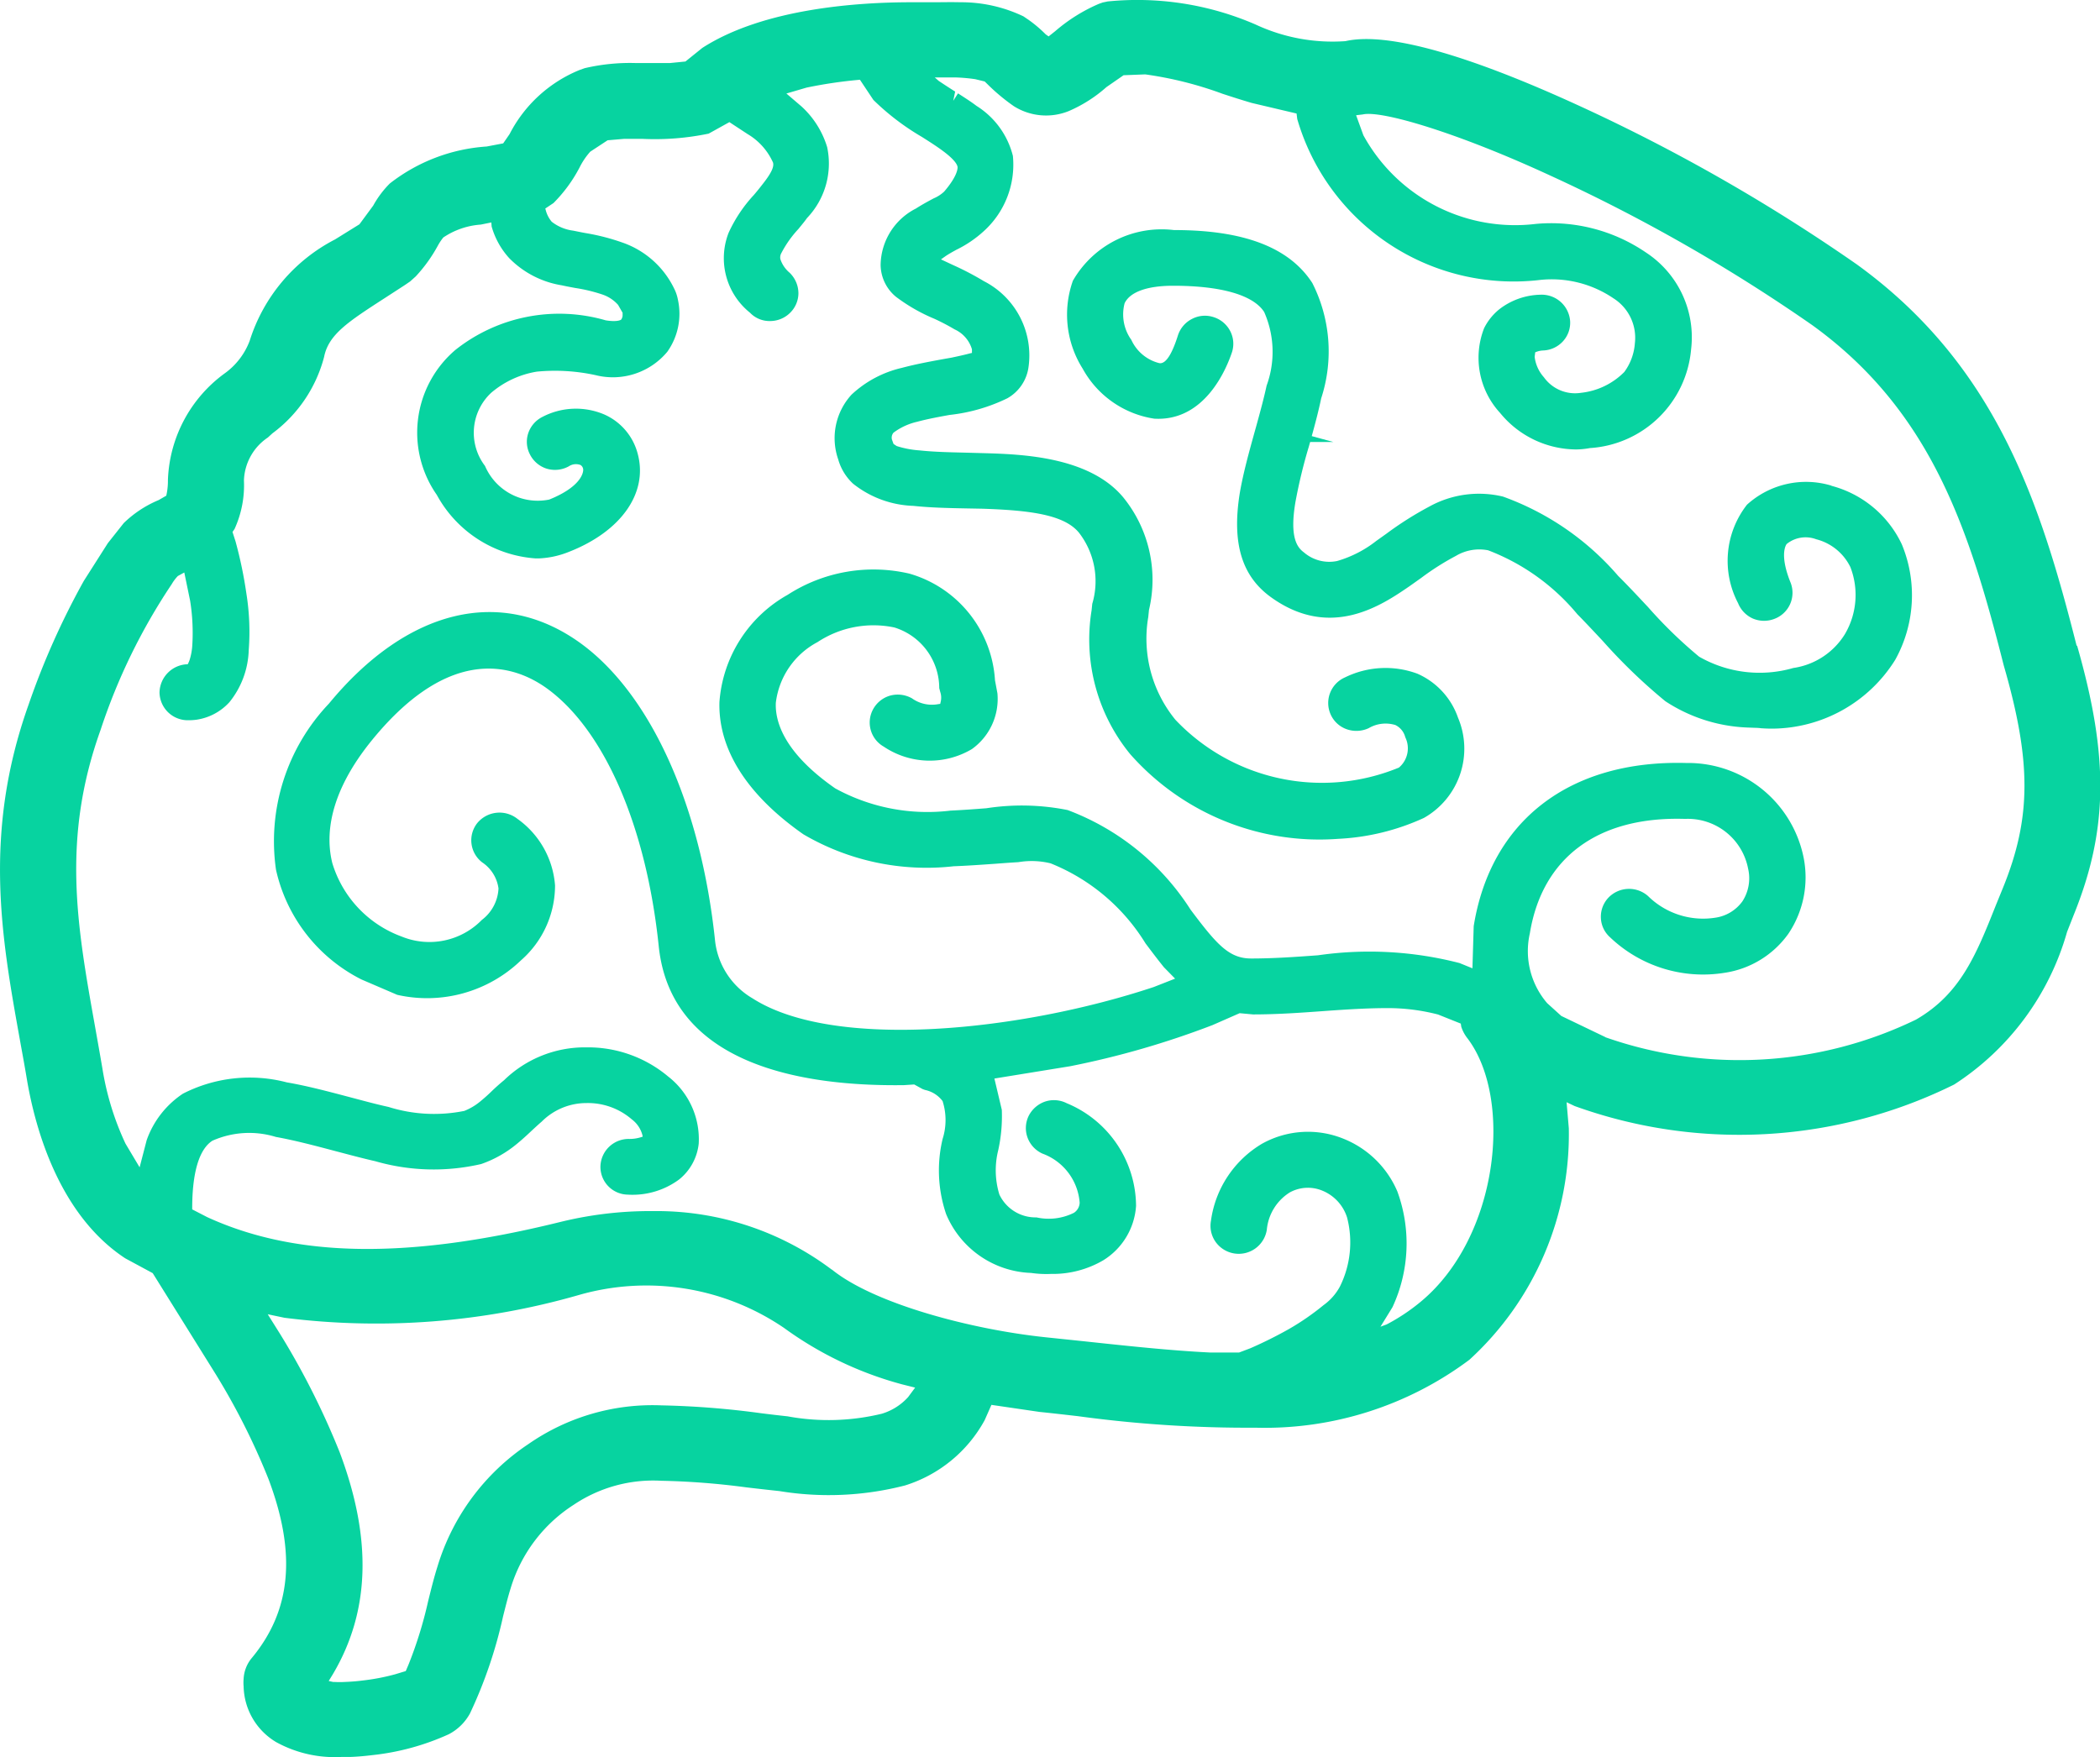
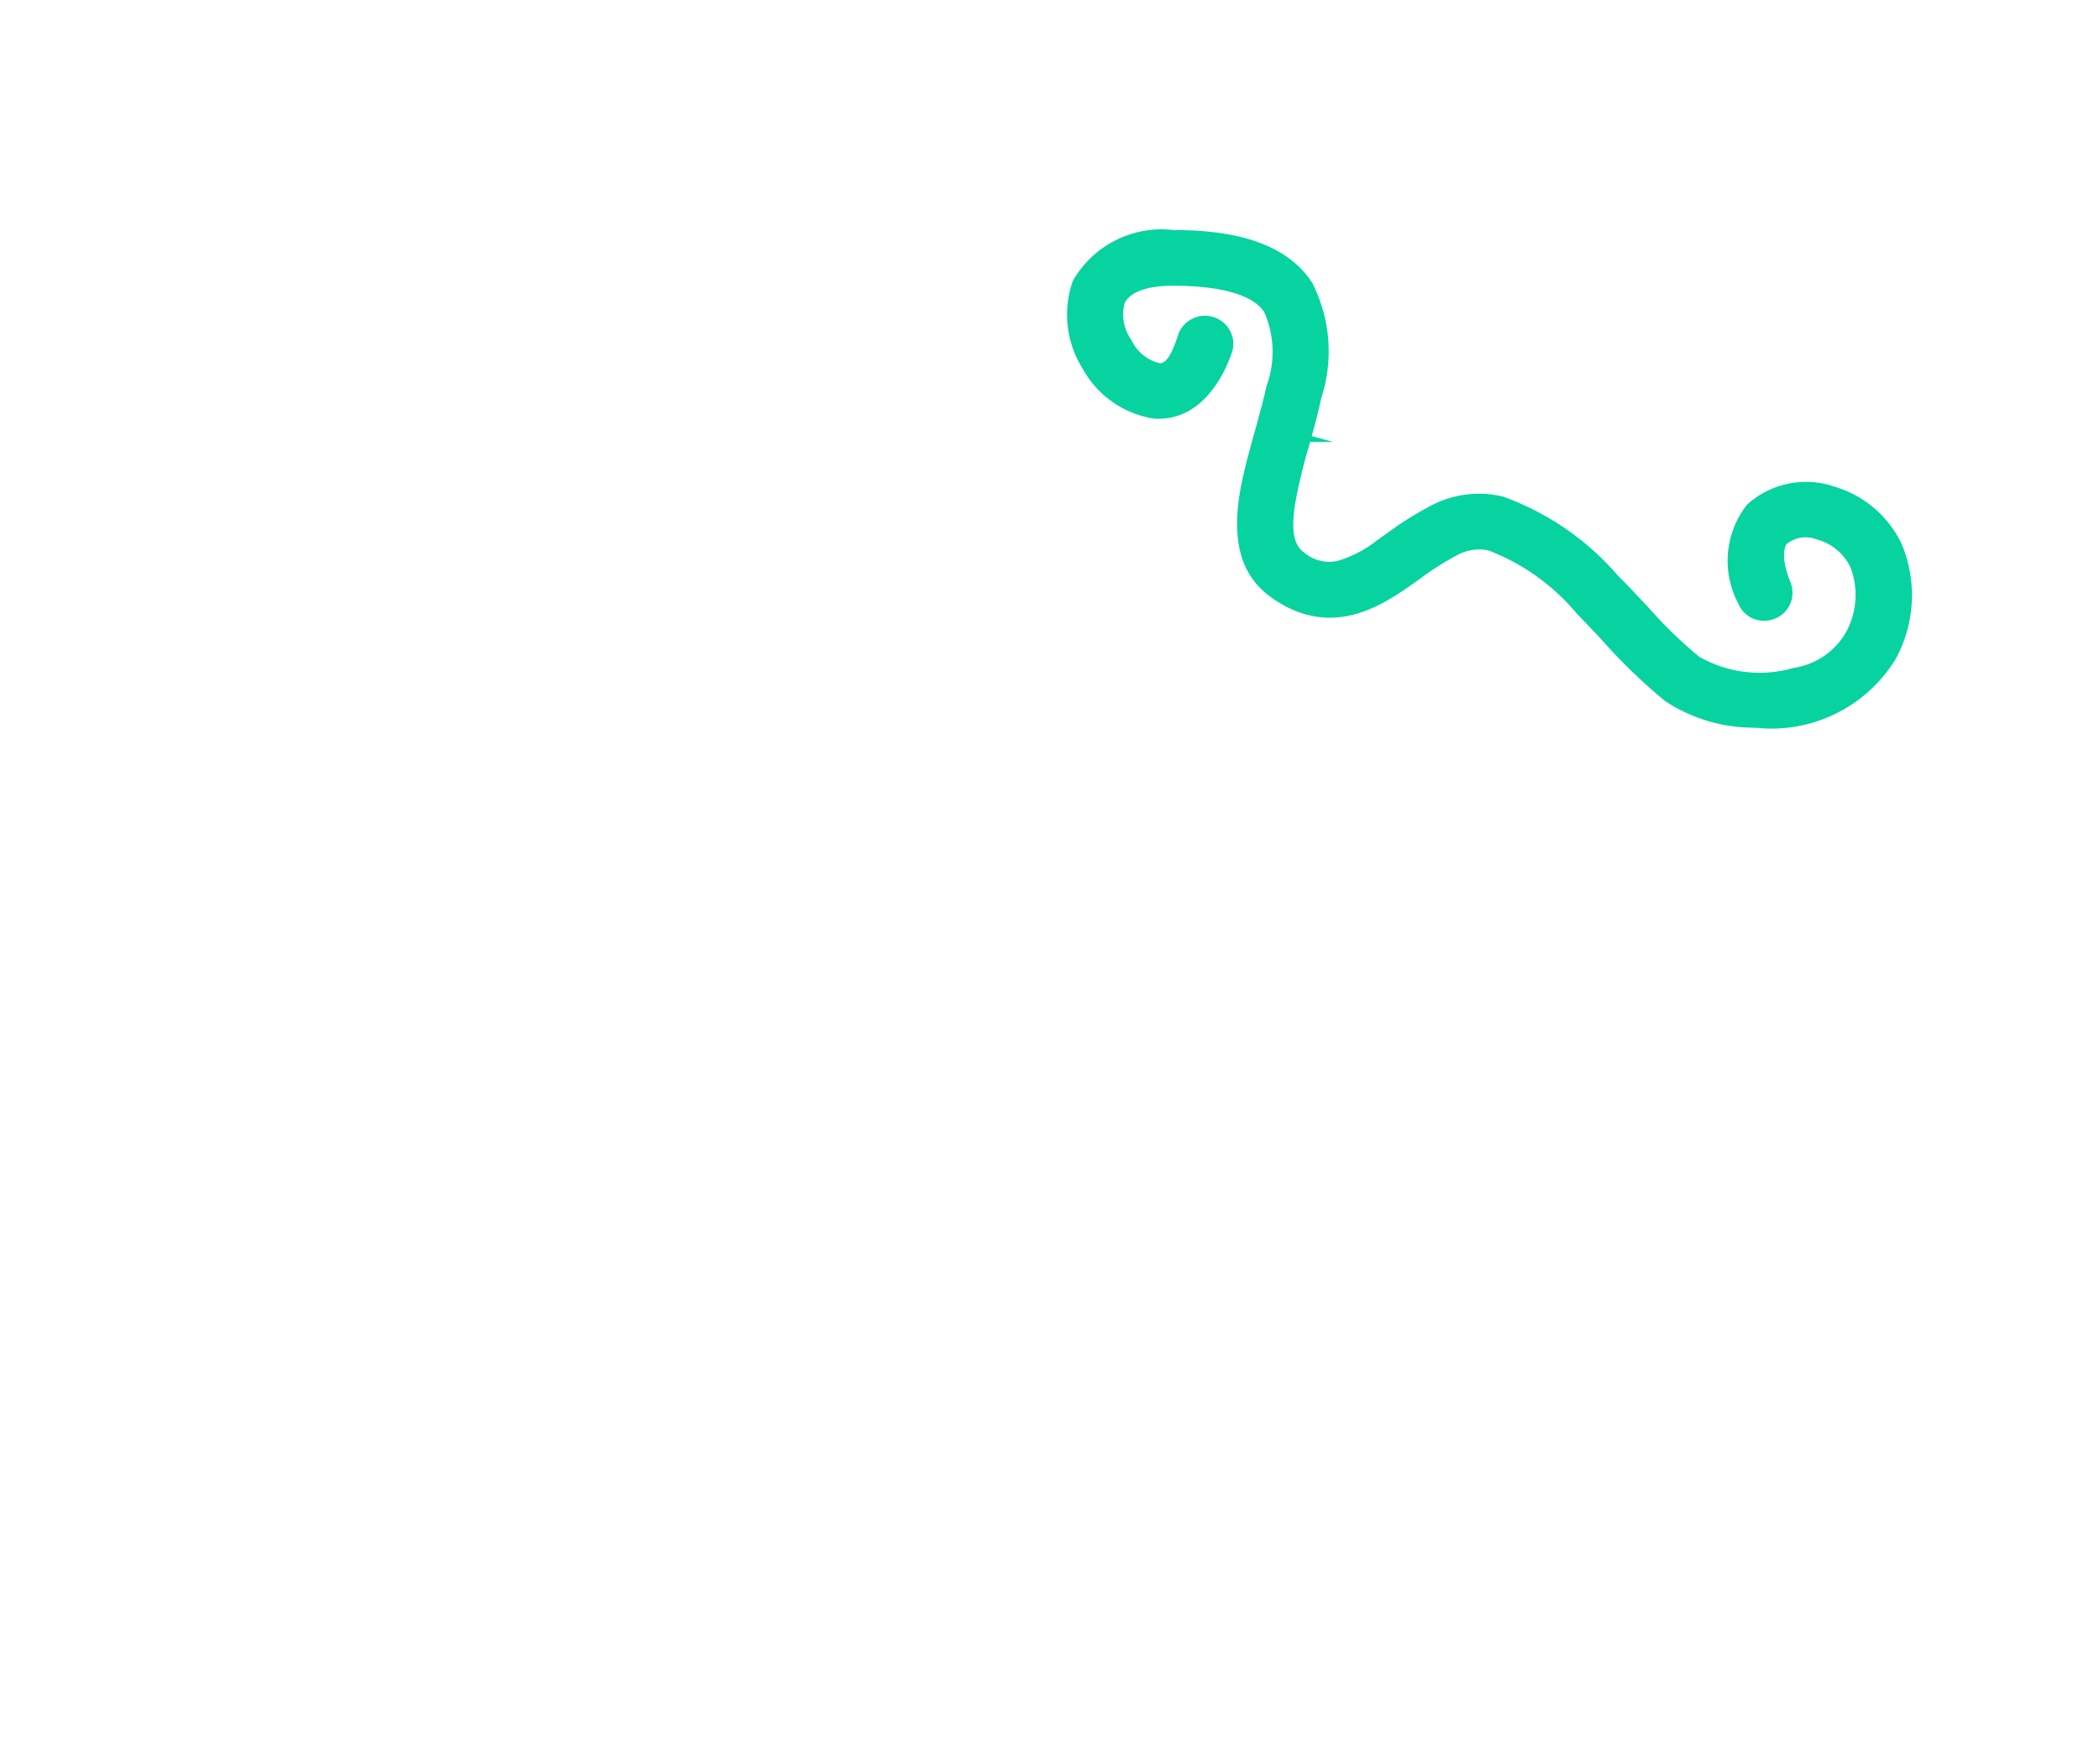
<svg xmlns="http://www.w3.org/2000/svg" id="Group_3676" data-name="Group 3676" width="59.503" height="49.796" viewBox="0 0 59.503 49.796">
  <defs>
    <clipPath id="clip-path">
      <rect id="Rectangle_1067" data-name="Rectangle 1067" width="59.503" height="49.796" transform="translate(0 0)" fill="none" />
    </clipPath>
  </defs>
  <g id="Group_2519" data-name="Group 2519" clip-path="url(#clip-path)">
    <path id="Path_10554" data-name="Path 10554" d="M51.9,13.765a2.486,2.486,0,0,0-2.4.538,2.582,2.582,0,0,0-.251,2.792.8.8,0,0,0,.43.439.812.812,0,0,0,.609,0,.789.789,0,0,0,.447-1.025c-.3-.742-.154-1.033-.11-1.092a.85.85,0,0,1,.836-.135,1.485,1.485,0,0,1,.969.789,2.187,2.187,0,0,1-.16,1.908,2.063,2.063,0,0,1-1.456.951,3.444,3.444,0,0,1-2.671-.321A12.822,12.822,0,0,1,46.693,17.2l-.068-.072c-.249-.266-.508-.543-.773-.806a7.786,7.786,0,0,0-3.265-2.249,2.908,2.908,0,0,0-2.085.281,9.555,9.555,0,0,0-1.216.769l-.292.208a3.247,3.247,0,0,1-1.109.568,1.1,1.1,0,0,1-.939-.245c-.2-.146-.406-.44-.241-1.421a14.61,14.61,0,0,1,.381-1.578c.012-.042.024-.086.037-.129h.657l-.612-.167c.094-.339.19-.7.267-1.068a4.28,4.28,0,0,0-.251-3.271c-.654-1.011-1.942-1.5-3.908-1.5h-.011A2.9,2.9,0,0,0,30.4,7.956a2.872,2.872,0,0,0,.277,2.491,2.791,2.791,0,0,0,2.029,1.418c1.434.084,2.045-1.417,2.2-1.878a.78.78,0,0,0-.046-.6.8.8,0,0,0-.473-.4.786.786,0,0,0-.612.051.8.8,0,0,0-.4.471c-.116.366-.3.82-.526.782a1.185,1.185,0,0,1-.792-.658,1.239,1.239,0,0,1-.191-1.04c.153-.32.641-.495,1.374-.495,1.375,0,2.272.268,2.579.742a2.79,2.79,0,0,1,.07,2.089c-.076.352-.175.718-.282,1.106l-.051.183c-.162.584-.33,1.188-.426,1.749-.23,1.421.052,2.362.888,2.961,1.692,1.214,3.142.218,3.924-.318l.33-.234a7.368,7.368,0,0,1,.978-.621,1.294,1.294,0,0,1,.916-.16,6.117,6.117,0,0,1,2.528,1.812c.222.225.449.469.689.724l.045.049a15.6,15.6,0,0,0,1.759,1.692,4.543,4.543,0,0,0,2.309.745l.243.009a1.327,1.327,0,0,1,.161.012c.1.007.2.011.3.011A4.133,4.133,0,0,0,53.7,18.7a3.765,3.765,0,0,0,.188-3.273,3.065,3.065,0,0,0-2-1.661" fill="#07d3a0" />
-     <path id="Path_10555" data-name="Path 10555" d="M58.841,18.3c-1.031-4.067-2.284-7.954-6.234-10.811a50.816,50.816,0,0,0-7.748-4.439C41.573,1.532,39.293.9,38.122,1.166A5.151,5.151,0,0,1,35.577.695a8.419,8.419,0,0,0-4.2-.653c-.023.006-.047.012-.128.027l-.11.039A4.754,4.754,0,0,0,29.9.883l-.188.149L29.63.974a3.635,3.635,0,0,0-.486-.412L29,.464a4.082,4.082,0,0,0-1.8-.4c-.253-.007-.524,0-.766,0l-.628,0c-1.456,0-4.158.166-5.906,1.294l-.478.385-.441.044h-.954a5.642,5.642,0,0,0-1.46.145l-.141.05A3.868,3.868,0,0,0,14.439,3.8l-.181.263-.469.089A4.993,4.993,0,0,0,11.045,5.2a2.8,2.8,0,0,0-.471.628l-.389.528-.691.429A4.884,4.884,0,0,0,7.074,9.66a2.006,2.006,0,0,1-.706.92,3.907,3.907,0,0,0-1.61,3.027,1.873,1.873,0,0,1-.032.37l-.014.07-.217.125a3.163,3.163,0,0,0-.989.652l-.45.568-.681,1.07A21.833,21.833,0,0,0,.81,19.969c-1.3,3.648-.765,6.616-.249,9.485l.032.178c.06.327.119.653.173.98.232,1.355.9,3.811,2.783,5.048l.778.42,1.751,2.809a19.351,19.351,0,0,1,1.53,3.027c.793,2.107.644,3.716-.465,5.06a1,1,0,0,0-.24.6,1.191,1.191,0,0,0,0,.215A1.883,1.883,0,0,0,7.8,49.355l.01.007a3.446,3.446,0,0,0,1.667.434c.064,0,.129,0,.193-.005H9.92c.227-.008.44-.029.63-.052a7,7,0,0,0,2.168-.593,1.441,1.441,0,0,0,.6-.591,12.974,12.974,0,0,0,.938-2.755c.071-.279.136-.544.211-.782a4.268,4.268,0,0,1,1.785-2.371,4.037,4.037,0,0,1,2.489-.683,21.232,21.232,0,0,1,2.4.186c.31.037.628.073.942.106a8.644,8.644,0,0,0,3.563-.16A3.89,3.89,0,0,0,27.9,40.247l.192-.434,1.365.2c.335.034.708.077,1.091.121a35.633,35.633,0,0,0,5.026.326,9.678,9.678,0,0,0,6.062-1.926,8.659,8.659,0,0,0,2.816-6.558l-.063-.74.229.109a13.735,13.735,0,0,0,10.752-.61,7.618,7.618,0,0,0,3.2-4.327l.184-.468c.98-2.417,1.005-4.49.1-7.643M45.488,29.391l-1.249-.6-.4-.362a2.262,2.262,0,0,1-.491-1.979c.348-2.137,1.917-3.322,4.4-3.243a1.739,1.739,0,0,1,1.784,1.409,1.2,1.2,0,0,1-.161.927,1.148,1.148,0,0,1-.769.464,2.223,2.223,0,0,1-1.907-.615.811.811,0,0,0-1.129.056.786.786,0,0,0-.205.575.774.774,0,0,0,.255.535,3.819,3.819,0,0,0,3.253,1.01,2.708,2.708,0,0,0,1.8-1.1,2.863,2.863,0,0,0,.438-2.155,3.343,3.343,0,0,0-3.272-2.691h-.072c-3.285-.084-5.524,1.631-6.006,4.624l-.036,1.195-.366-.149a10.221,10.221,0,0,0-4.009-.22c-.615.045-1.251.091-1.894.091-.623,0-.968-.384-1.718-1.385a7.079,7.079,0,0,0-3.484-2.822,6.6,6.6,0,0,0-2.3-.051c-.322.025-.655.05-1.015.067a5.431,5.431,0,0,1-3.269-.63c-1.438-1-1.708-1.881-1.683-2.425a2.248,2.248,0,0,1,1.181-1.72,2.878,2.878,0,0,1,2.177-.415A1.8,1.8,0,0,1,26.613,19.5l.028.108a.5.5,0,0,1,.017.263l-.017.076-.057.008a.971.971,0,0,1-.744-.165.82.82,0,0,0-.621-.076.8.8,0,0,0-.48.386.785.785,0,0,0,.3,1.058,2.336,2.336,0,0,0,2.5.07,1.748,1.748,0,0,0,.723-1.579l-.069-.37a3.359,3.359,0,0,0-2.426-3.023,4.48,4.48,0,0,0-3.448.6,3.8,3.8,0,0,0-1.934,3.04c-.037,1.338.78,2.63,2.379,3.748a6.9,6.9,0,0,0,4.261.905c.381-.014.783-.043,1.171-.07.236-.018.452-.034.661-.046a2.25,2.25,0,0,1,.91.033,5.6,5.6,0,0,1,2.691,2.269c.151.2.318.424.522.677l.316.322-.606.238c-3.792,1.259-9.06,1.8-11.366.321a2.166,2.166,0,0,1-1.063-1.636c-.4-3.816-1.811-6.96-3.788-8.412C14.225,16.6,11.547,17.238,9.32,19.94a5.664,5.664,0,0,0-1.5,4.706,4.6,4.6,0,0,0,2.421,3.111l1.015.436a3.834,3.834,0,0,0,3.506-.978,2.818,2.818,0,0,0,.965-2.121,2.545,2.545,0,0,0-1.065-1.888.818.818,0,0,0-1.136.116.787.787,0,0,0,.141,1.12,1.06,1.06,0,0,1,.458.737,1.189,1.189,0,0,1-.472.891,2.076,2.076,0,0,1-2.275.47,3.2,3.2,0,0,1-1.961-2.077c-.187-.739-.14-1.947,1.141-3.51,2.257-2.752,4.076-2.076,4.959-1.429,1.62,1.188,2.8,3.918,3.149,7.3.35,3.313,3.976,3.97,6.951,3.928l.287-.019.236.13.068.025a.836.836,0,0,1,.5.316,1.769,1.769,0,0,1,0,1.075,3.849,3.849,0,0,0,.1,2.127,2.711,2.711,0,0,0,2.408,1.668,2.978,2.978,0,0,0,.56.028,2.833,2.833,0,0,0,1.486-.387,1.964,1.964,0,0,0,.928-1.542,3.171,3.171,0,0,0-1.963-2.908.8.8,0,0,0-.6-.052.82.82,0,0,0-.48.411.787.787,0,0,0-.035.606.8.8,0,0,0,.427.463,1.611,1.611,0,0,1,1.053,1.39.357.357,0,0,1-.164.288,1.6,1.6,0,0,1-1.06.129,1.134,1.134,0,0,1-1.051-.648,2.346,2.346,0,0,1-.031-1.261,4.482,4.482,0,0,0,.1-1.14l-.21-.886,2.148-.349a24.6,24.6,0,0,0,4.031-1.165l.77-.338.379.035c.689,0,1.337-.047,1.964-.092l.124-.009c.658-.047,1.2-.078,1.729-.078a5.672,5.672,0,0,1,1.427.182l.643.257.013.087a1.047,1.047,0,0,0,.177.331c1.3,1.713.885,5.644-1.336,7.473a5.524,5.524,0,0,1-.954.634l-.176.065.341-.554a4.284,4.284,0,0,0,.137-3.281,2.783,2.783,0,0,0-1.546-1.5,2.671,2.671,0,0,0-2.287.149,3.011,3.011,0,0,0-1.448,2.184.789.789,0,0,0,.126.59.805.805,0,0,0,1.457-.336,1.4,1.4,0,0,1,.653-1.059,1.068,1.068,0,0,1,.91-.053,1.217,1.217,0,0,1,.711.765,2.811,2.811,0,0,1-.206,1.963,1.558,1.558,0,0,1-.46.52,7.189,7.189,0,0,1-.978.676,11.872,11.872,0,0,1-1.1.548l-.318.12h-.8c-1.131-.055-2.321-.183-3.58-.318L29.653,37.9c-2.111-.218-4.877-.947-6.081-1.921l-.006,0a8.247,8.247,0,0,0-4.947-1.658c-.07,0-.141,0-.211,0a10.666,10.666,0,0,0-2.549.313c-4.294,1.058-7.47,1.013-9.987-.141l-.426-.22v-.03c0-1.025.2-1.675.571-1.915a2.568,2.568,0,0,1,1.8-.108c.528.095,1.093.244,1.64.389l.221.058c.317.084.644.17.956.241a5.966,5.966,0,0,0,3,.08,3.242,3.242,0,0,0,1.02-.578c.144-.118.29-.252.446-.4.083-.076.16-.148.249-.224a1.788,1.788,0,0,1,1.267-.526,1.9,1.9,0,0,1,1.286.462.816.816,0,0,1,.3.444l.009.046-.044.014a1.088,1.088,0,0,1-.333.051.8.8,0,0,0-.821.789.787.787,0,0,0,.775.789h0a2.22,2.22,0,0,0,1.454-.429,1.507,1.507,0,0,0,.556-1.017,2.25,2.25,0,0,0-.864-1.9,3.533,3.533,0,0,0-2.268-.828h-.083a3.279,3.279,0,0,0-2.3.931c-.139.114-.258.222-.362.323s-.19.177-.289.259a1.687,1.687,0,0,1-.475.288,4.312,4.312,0,0,1-2.148-.112c-.31-.068-.634-.154-.964-.242l-.159-.042c-.591-.156-1.2-.317-1.758-.412a4.145,4.145,0,0,0-2.945.32,2.629,2.629,0,0,0-1.027,1.318l-.2.769-.4-.671A7.968,7.968,0,0,1,2.9,30.27c-.069-.406-.14-.8-.211-1.2-.508-2.842-.946-5.3.161-8.385a16.917,16.917,0,0,1,2.015-4.129,1.2,1.2,0,0,1,.174-.232l.183-.1.165.8a5.743,5.743,0,0,1,.061,1.271,1.722,1.722,0,0,1-.073.4.7.7,0,0,1-.048.114l-.007.015a.818.818,0,0,0-.8.8.8.8,0,0,0,.793.787h.007a1.719,1.719,0,0,0,.251-.015A1.571,1.571,0,0,0,6.5,19.9a2.463,2.463,0,0,0,.548-1.481,6.848,6.848,0,0,0-.066-1.594,12.094,12.094,0,0,0-.309-1.485l-.085-.264.058-.085a2.982,2.982,0,0,0,.266-1.375A1.525,1.525,0,0,1,7.588,12.4l.132-.12a3.934,3.934,0,0,0,1.463-2.164c.126-.639.686-1,1.72-1.669l.572-.371.146-.1.159-.143a4.267,4.267,0,0,0,.63-.878,1.579,1.579,0,0,1,.151-.225,2.173,2.173,0,0,1,1.061-.365l.3-.061.008.113a2.235,2.235,0,0,0,.5.9,2.685,2.685,0,0,0,1.489.769c.122.027.248.051.386.076a4.528,4.528,0,0,1,.774.188,1.033,1.033,0,0,1,.434.29l.128.223v.088a.237.237,0,0,1-.036.1c-.016.027-.148.075-.442.027a4.731,4.731,0,0,0-4.259.838,3.079,3.079,0,0,0-.527,4.109,3.463,3.463,0,0,0,2.8,1.8h.091a2.549,2.549,0,0,0,.85-.185c1.485-.58,2.251-1.673,1.951-2.782a1.678,1.678,0,0,0-.951-1.114,2.05,2.05,0,0,0-1.751.072.8.8,0,0,0-.4.463.77.77,0,0,0,.042.585.8.8,0,0,0,.461.411.811.811,0,0,0,.644-.058.368.368,0,0,1,.333-.04.161.161,0,0,1,.078.133s.039.444-.962.847a1.625,1.625,0,0,1-1.82-.952,1.549,1.549,0,0,1,.174-2.073,2.649,2.649,0,0,1,1.294-.6,5.386,5.386,0,0,1,1.667.1,2.007,2.007,0,0,0,2.03-.663,1.86,1.86,0,0,0,.3-1.478,1.156,1.156,0,0,0-.106-.313,2.558,2.558,0,0,0-1.454-1.3,6.117,6.117,0,0,0-1.064-.274c-.114-.021-.221-.043-.34-.067a1.244,1.244,0,0,1-.611-.253.834.834,0,0,1-.171-.335l-.011-.04.231-.154a4.125,4.125,0,0,0,.742-1.013,2.02,2.02,0,0,1,.3-.443l.493-.324.468-.04h.513a7.484,7.484,0,0,0,1.882-.148l.587-.326.515.338a1.779,1.779,0,0,1,.721.807c.036.12-.049.3-.284.6-.085.11-.17.216-.26.321a4.035,4.035,0,0,0-.714,1.07,1.98,1.98,0,0,0,.606,2.265.762.762,0,0,0,.57.236.8.8,0,0,0,.555-.222.783.783,0,0,0,.247-.559.812.812,0,0,0-.254-.592.848.848,0,0,1-.257-.38.246.246,0,0,1,.022-.162,3.083,3.083,0,0,1,.489-.694l.042-.052c.072-.088.148-.18.2-.256a2.236,2.236,0,0,0,.572-2.013,2.57,2.57,0,0,0-.725-1.15l-.43-.368.571-.167a12.925,12.925,0,0,1,1.459-.218l.054-.005.381.572a6.988,6.988,0,0,0,1.373,1.047c.2.127.409.259.585.39.374.275.424.415.428.47,0,.037,0,.247-.381.691a1.011,1.011,0,0,1-.3.193c-.122.066-.3.159-.5.287a1.821,1.821,0,0,0-1,1.6,1.188,1.188,0,0,0,.434.9,4.972,4.972,0,0,0,1.089.624,6.119,6.119,0,0,1,.573.3.9.9,0,0,1,.492.565v.105l-.015,0c-.186.05-.35.086-.567.132l-.16.028c-.369.067-.829.15-1.24.26a3.108,3.108,0,0,0-1.43.76,1.825,1.825,0,0,0-.377,1.836,1.489,1.489,0,0,0,.421.688,2.891,2.891,0,0,0,1.71.628c.487.053,1.052.064,1.551.073l.377.007c1.395.044,2.343.174,2.759.676a2.245,2.245,0,0,1,.38,2.019l-.019.185a5.133,5.133,0,0,0,1.094,4.076,7.152,7.152,0,0,0,5.895,2.4,6.566,6.566,0,0,0,2.428-.593,2.253,2.253,0,0,0,.966-2.839,2.119,2.119,0,0,0-1.154-1.249,2.6,2.6,0,0,0-2.047.105.792.792,0,0,0-.412,1.042.78.78,0,0,0,.437.42.827.827,0,0,0,.644-.022.947.947,0,0,1,.757-.089.528.528,0,0,1,.28.346.714.714,0,0,1-.18.86A5.72,5.72,0,0,1,33.307,20.4a3.629,3.629,0,0,1-.771-2.914l.02-.2a3.7,3.7,0,0,0-.728-3.19c-.969-1.167-2.912-1.224-3.96-1.254l-.544-.015c-.476-.011-.887-.022-1.268-.063a2.756,2.756,0,0,1-.648-.123l-.09-.06-.046-.127a.22.22,0,0,1,.046-.193,1.788,1.788,0,0,1,.672-.309c.3-.081.64-.143.916-.193a4.956,4.956,0,0,0,1.637-.472,1.2,1.2,0,0,0,.593-.839,2.362,2.362,0,0,0-1.258-2.48,8.122,8.122,0,0,0-.872-.456l-.344-.161.13-.092c.107-.072.206-.125.309-.182a3.264,3.264,0,0,0,.775-.527A2.54,2.54,0,0,0,28.7,4.418,2.341,2.341,0,0,0,27.668,3c-.139-.107-.311-.217-.523-.354l-.135.211.054-.262c-.161-.1-.332-.214-.463-.3l-.114-.1h.606a4.94,4.94,0,0,1,.541.049l.267.065.085.083a5.54,5.54,0,0,0,.742.618,1.713,1.713,0,0,0,1.55.14,3.952,3.952,0,0,0,1.073-.682l.485-.336.614-.024a10.468,10.468,0,0,1,2.188.549c.265.087.535.174.828.26l1.272.3.019.155a6.385,6.385,0,0,0,6.9,4.559,3.114,3.114,0,0,1,2.058.522,1.322,1.322,0,0,1,.609,1.271,1.56,1.56,0,0,1-.3.818,2.031,2.031,0,0,1-1.227.59,1.084,1.084,0,0,1-1.051-.441,1.051,1.051,0,0,1-.262-.579l.016-.13.006,0a.612.612,0,0,1,.225-.05.8.8,0,0,0,.558-.263.778.778,0,0,0,.2-.574.808.808,0,0,0-.84-.743,1.968,1.968,0,0,0-1.161.408,1.612,1.612,0,0,0-.436.54,2.305,2.305,0,0,0,.451,2.4,2.8,2.8,0,0,0,2.161,1.037,2.265,2.265,0,0,0,.386-.039A3.072,3.072,0,0,0,47.917,9.9,2.869,2.869,0,0,0,46.644,7.16a4.763,4.763,0,0,0-3.123-.815,4.9,4.9,0,0,1-4.89-2.512l-.206-.567.191-.023c.517-.12,2.649.5,5.332,1.742a47.933,47.933,0,0,1,7.4,4.228c3.377,2.437,4.454,5.8,5.426,9.639.79,2.73.785,4.32-.017,6.3l-.2.49c-.561,1.411-1.006,2.525-2.268,3.253a11.466,11.466,0,0,1-8.8.5M22.327,40.139c-.241-.026-.5-.056-.761-.089a24.384,24.384,0,0,0-2.823-.223,6.16,6.16,0,0,0-3.775,1.1A6.384,6.384,0,0,0,12.394,44.4c-.1.317-.174.62-.265.985a11.614,11.614,0,0,1-.555,1.792l-.077.18-.3.091a6.088,6.088,0,0,1-.927.177c-.15.019-.315.034-.517.041a2.3,2.3,0,0,1-.262,0l-.05,0-.127-.028.122-.2c1.048-1.774,1.111-3.825.191-6.276A21.893,21.893,0,0,0,7.934,37.8l-.348-.555.476.1A20.762,20.762,0,0,0,16.4,36.7a6.928,6.928,0,0,1,5.816.933,10.152,10.152,0,0,0,3.35,1.6l.364.091-.2.27a1.642,1.642,0,0,1-.74.469,6.405,6.405,0,0,1-2.657.078" fill="#07d3a0" />
  </g>
</svg>